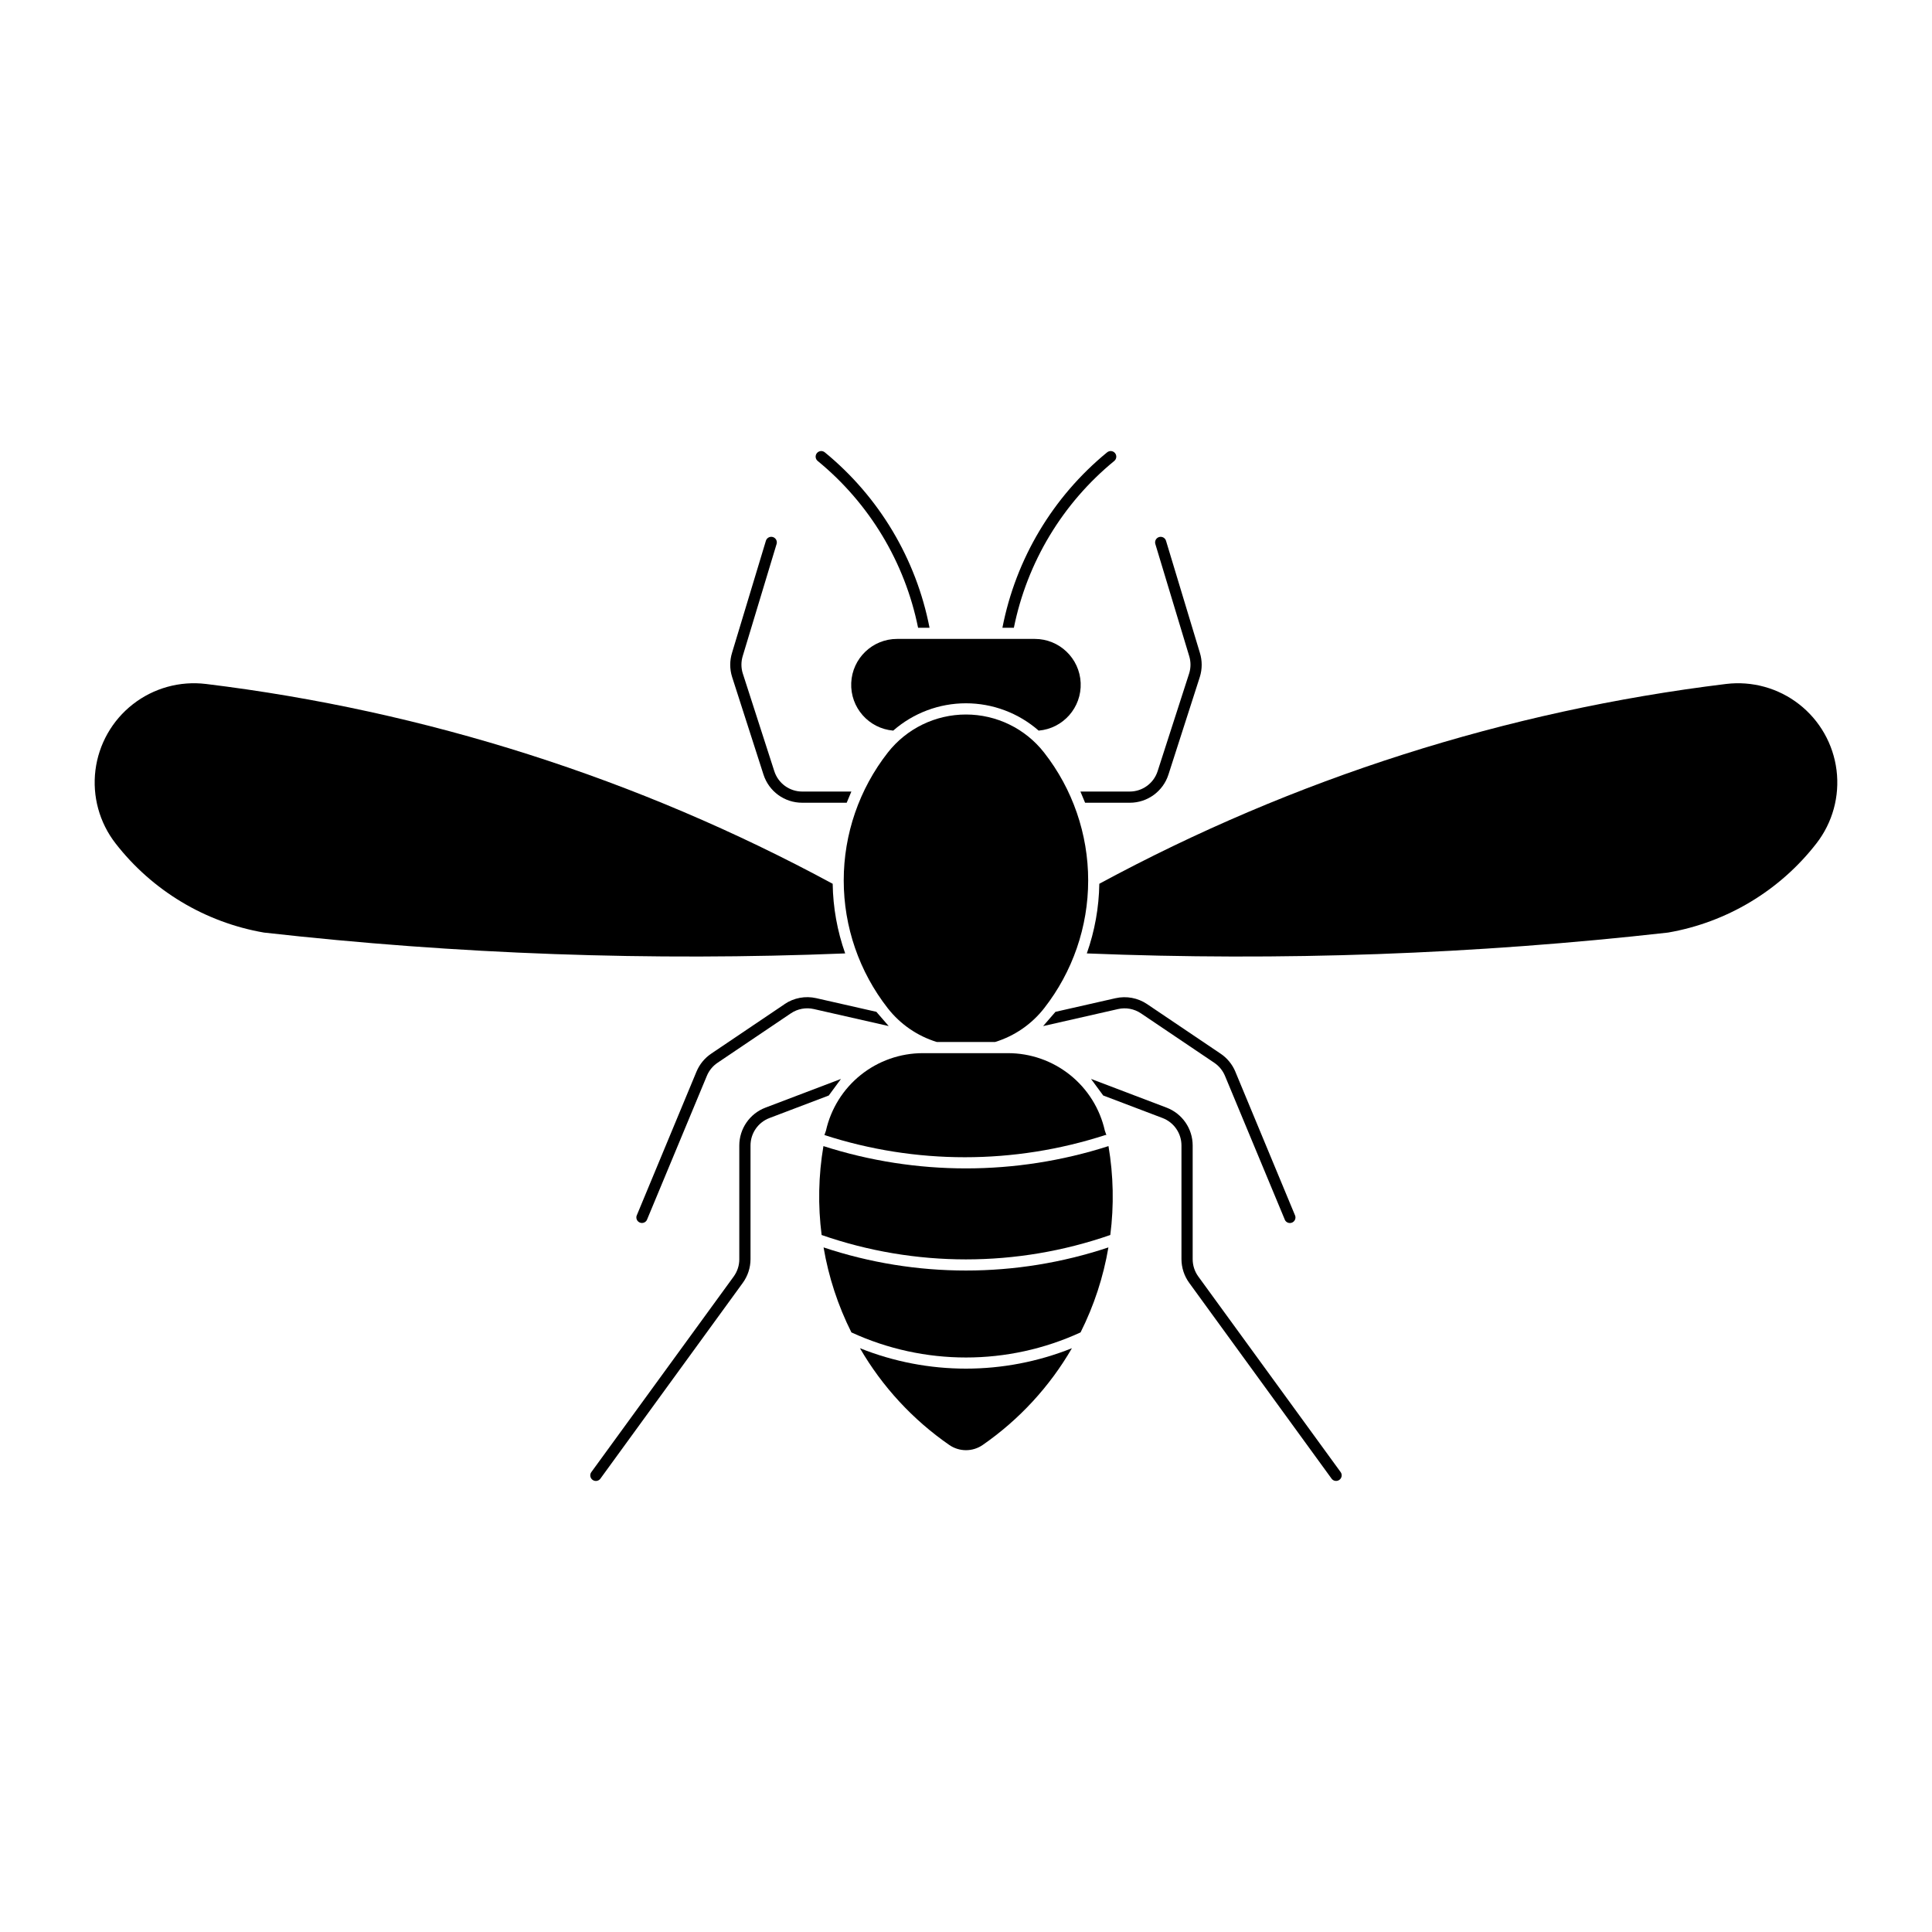
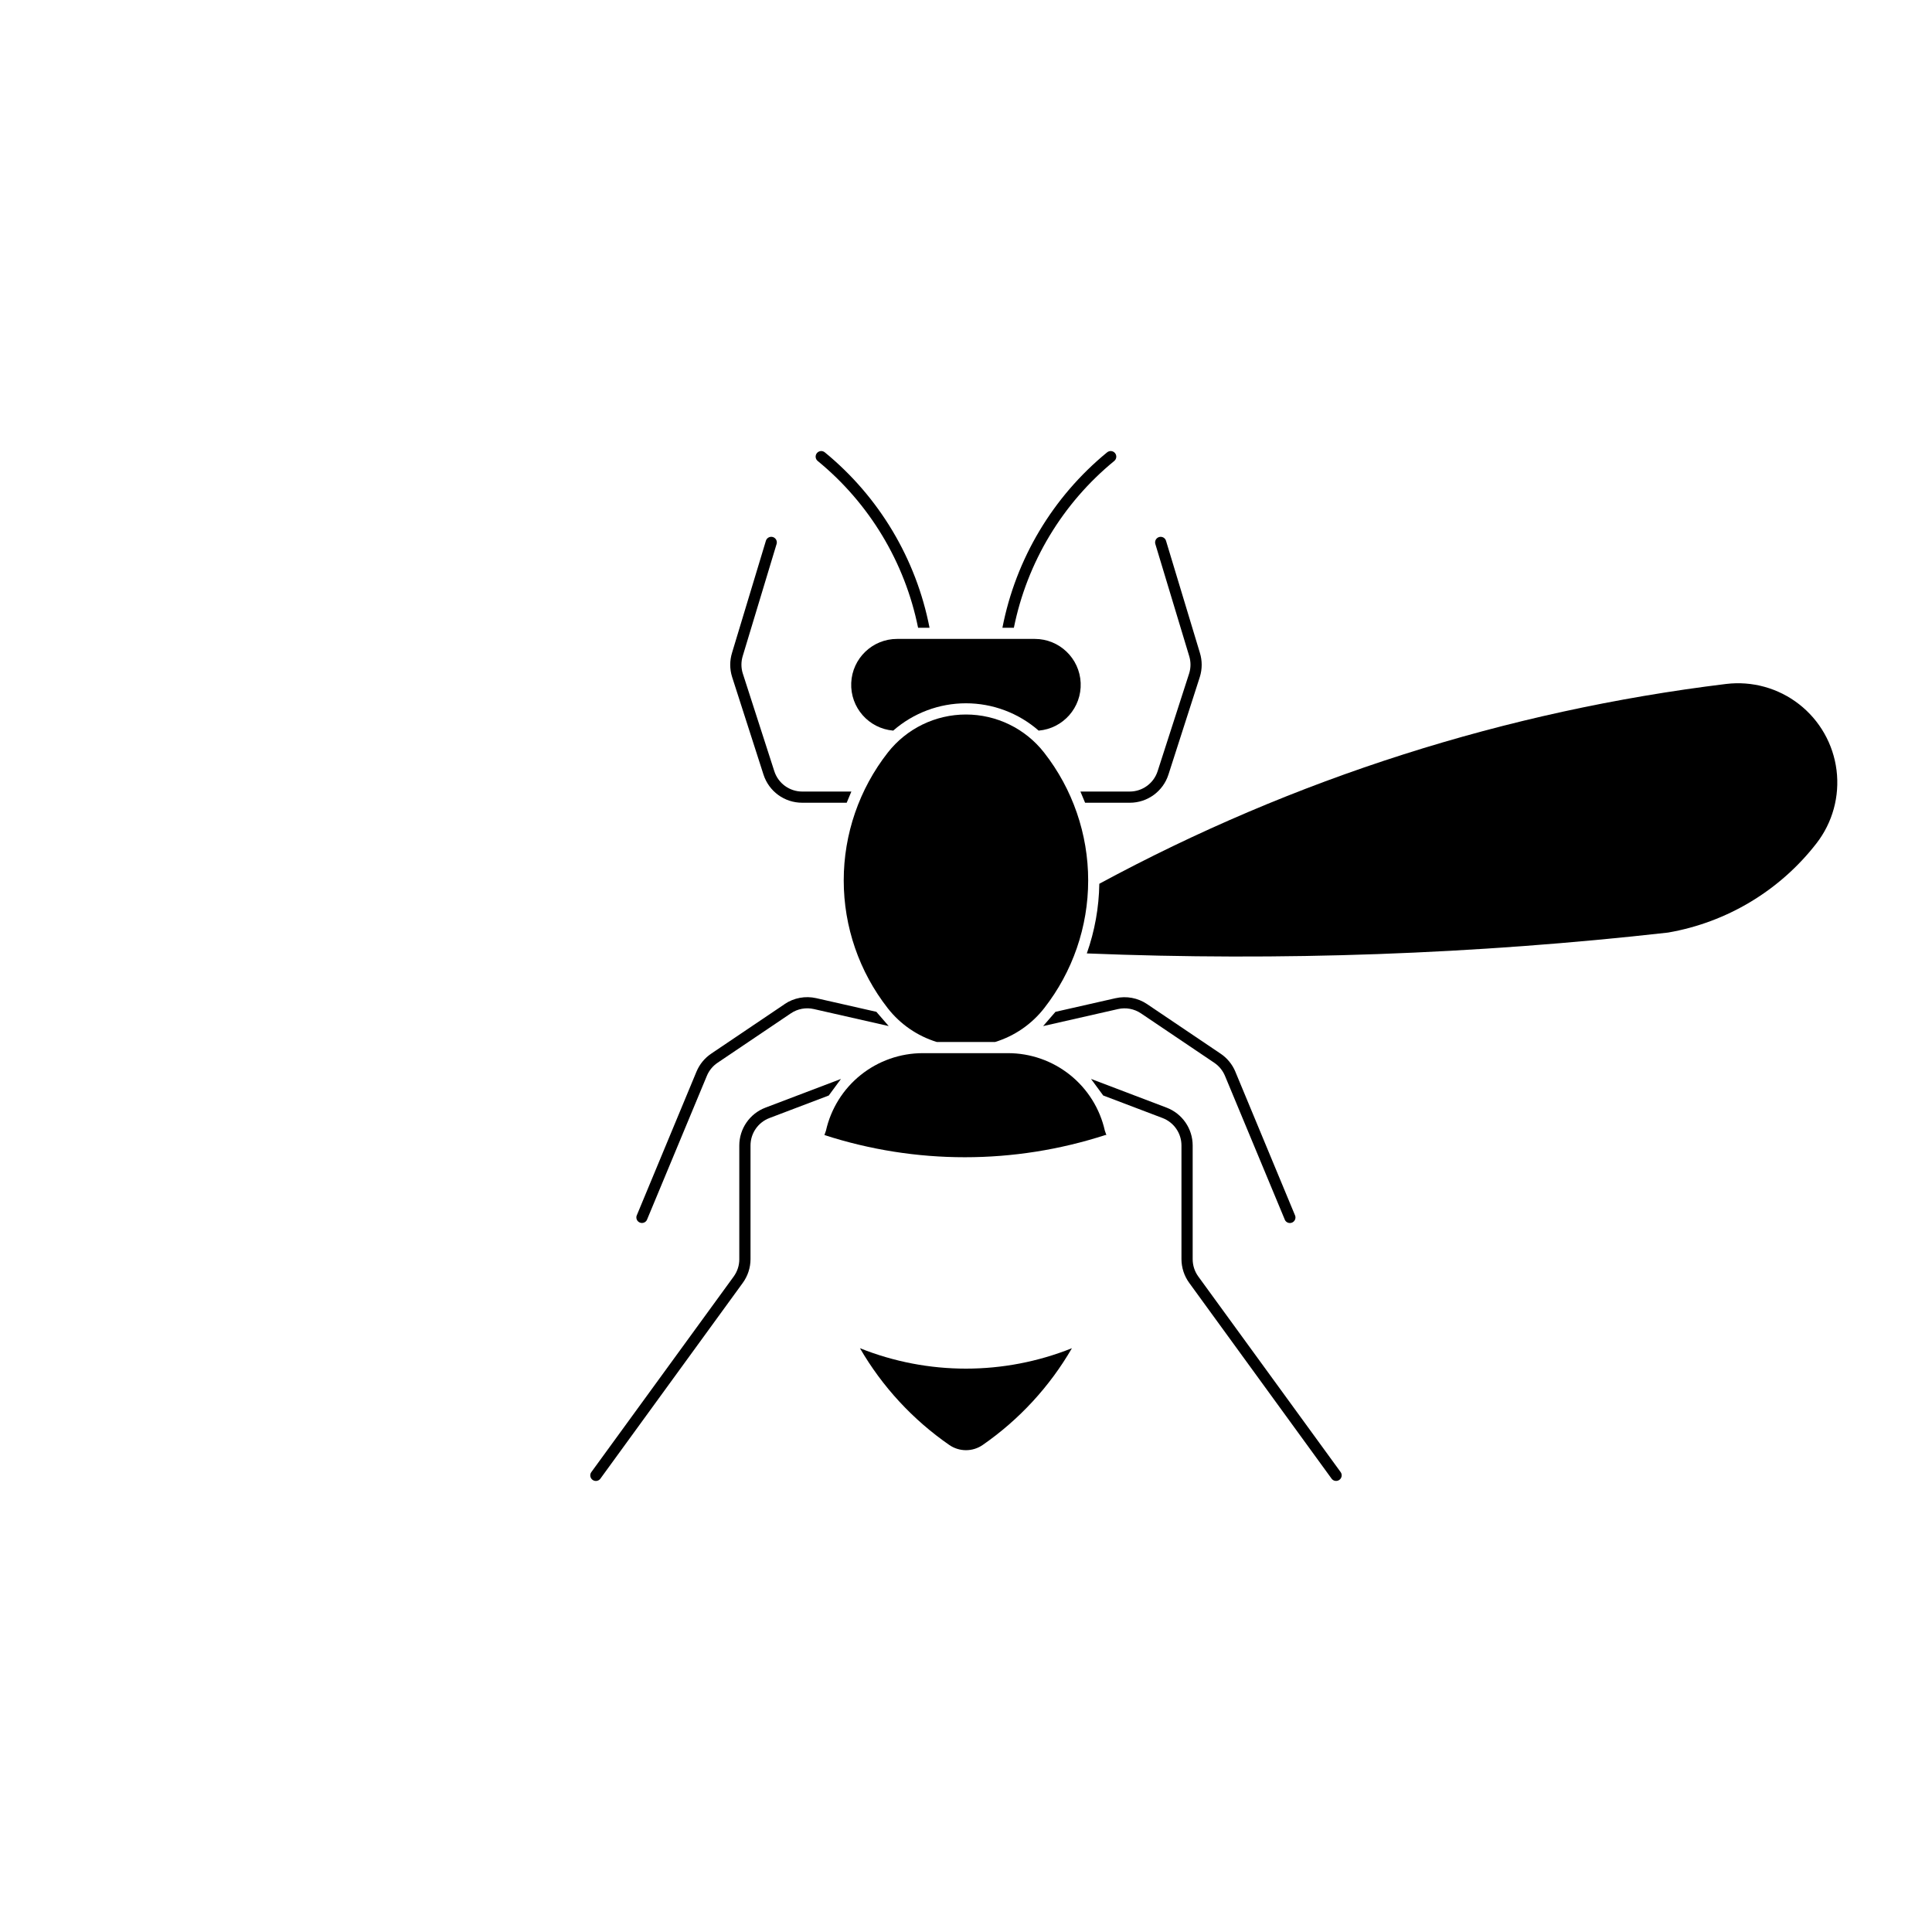
<svg xmlns="http://www.w3.org/2000/svg" fill="#000000" width="800px" height="800px" version="1.1" viewBox="144 144 512 512">
  <g>
    <path d="m601.4 325.26c-58.18 7.102-114.51 25.062-166.07 52.949-0.094 6.293-1.215 12.527-3.312 18.457 51.406 2.078 102.89 0.23 154.02-5.523 15.605-2.699 29.641-11.133 39.348-23.648 4.269-5.504 6.18-12.473 5.316-19.387-0.863-6.91-4.434-13.195-9.926-17.48-5.488-4.281-12.457-6.211-19.371-5.367z" />
    <path d="m419.26 337.62c6.5-0.555 11.406-6.133 11.129-12.648-0.281-6.516-5.644-11.656-12.164-11.652h-36.477c-6.519-0.004-11.887 5.137-12.164 11.652-0.277 6.516 4.629 12.094 11.129 12.648 5.332-4.668 12.18-7.242 19.27-7.242s13.938 2.574 19.27 7.242z" />
-     <path d="m198.59 325.26c-6.91-0.848-13.879 1.082-19.371 5.367-5.492 4.281-9.062 10.57-9.926 17.48-0.863 6.91 1.047 13.883 5.316 19.387 9.711 12.516 23.746 20.949 39.352 23.648 51.125 5.754 102.61 7.602 154.02 5.523-2.098-5.93-3.219-12.164-3.312-18.457-51.555-27.887-107.88-45.848-166.06-52.949z" />
    <path d="m420.71 411.19c7.559-9.672 11.668-21.594 11.668-33.867 0-12.277-4.109-24.199-11.668-33.867-4.984-6.379-12.629-10.105-20.723-10.105s-15.738 3.727-20.723 10.105c-7.562 9.668-11.668 21.59-11.668 33.867 0 12.273 4.106 24.195 11.668 33.867 3.312 4.242 7.852 7.367 12.996 8.949h15.457c5.144-1.586 9.68-4.707 12.992-8.949z" />
    <path d="m428.07 501.29c-18.031 7.215-38.145 7.215-56.176 0 5.91 10.184 13.992 18.938 23.672 25.641 2.668 1.844 6.195 1.844 8.859 0 9.672-6.707 17.742-15.461 23.645-25.641z" />
-     <path d="m430.36 497.1c-19.27 8.867-41.457 8.867-60.73 0-3.562-7.102-6.047-14.691-7.375-22.523 24.496 8.168 50.984 8.168 75.484 0-1.328 7.832-3.812 15.422-7.379 22.523z" />
-     <path d="m438.24 471.29c1.004-7.836 0.84-15.773-0.48-23.562-24.562 7.879-50.977 7.879-75.543 0-1.32 7.789-1.48 15.727-0.477 23.562 24.77 8.617 51.723 8.617 76.492 0z" />
    <path d="m437.2 444.8c-0.129-0.379-0.262-0.758-0.398-1.137-1.305-5.836-4.559-11.055-9.23-14.793-4.668-3.738-10.469-5.777-16.453-5.773h-22.578c-5.977 0.004-11.777 2.043-16.441 5.781-4.664 3.738-7.914 8.953-9.219 14.785-0.137 0.379-0.27 0.758-0.398 1.137 24.188 7.84 50.234 7.84 74.426 0z" />
    <path d="m437.4 263.87c-14.391 11.789-24.207 28.238-27.75 46.5h3.035c3.504-17.367 12.902-32.984 26.605-44.211 0.629-0.52 0.723-1.453 0.203-2.082-0.516-0.633-1.449-0.727-2.082-0.207z" />
    <path d="m443.38 356.73h-11.82l-1.238-2.961h13.051c3.379 0.004 6.375-2.18 7.41-5.394l8.355-25.906c0.473-1.512 0.473-3.129 0-4.637l-8.969-29.688c-0.219-0.777 0.223-1.586 0.996-1.82 0.773-0.234 1.594 0.199 1.836 0.969l8.973 29.688v-0.004c0.648 2.086 0.648 4.32 0 6.402l-8.328 25.906c-1.43 4.441-5.566 7.453-10.23 7.449z" />
    <path d="m439.64 408.53-15.93 3.617-3.273 3.777 19.84-4.508c2.102-0.48 4.309-0.07 6.094 1.137l19.426 13.098c1.266 0.852 2.25 2.059 2.836 3.469l15.902 38.223h-0.004c0.363 0.668 1.172 0.949 1.871 0.66 0.699-0.293 1.066-1.07 0.844-1.793l-15.875-38.223 0.004-0.004c-0.82-1.949-2.195-3.613-3.953-4.781l-19.426-13.098v-0.004c-2.461-1.652-5.492-2.219-8.383-1.562z" />
    <path d="m461.55 482.27c-0.965-1.332-1.48-2.934-1.48-4.578v-30.125c0-4.461-2.758-8.457-6.93-10.039l-20.012-7.606 3.234 4.394 15.738 5.977h-0.004c3.016 1.152 5.008 4.047 5.004 7.273v30.125c0.008 2.273 0.734 4.484 2.078 6.316l37.754 51.918c0.5 0.605 1.383 0.715 2.016 0.254 0.637-0.461 0.801-1.336 0.379-1.996z" />
    <path d="m362.58 263.87c14.395 11.789 24.211 28.238 27.758 46.5h-3.035c-3.504-17.367-12.906-32.984-26.609-44.211-0.633-0.52-0.723-1.453-0.207-2.082 0.52-0.633 1.453-0.727 2.082-0.207z" />
    <path d="m356.6 353.77c-3.375 0-6.367-2.18-7.402-5.398l-8.355-25.906h-0.004c-0.469-1.508-0.469-3.125 0-4.637l8.973-29.688c0.219-0.777-0.223-1.586-0.996-1.82-0.777-0.23-1.594 0.199-1.84 0.969l-8.973 29.688h0.004c-0.652 2.082-0.652 4.316 0 6.398l8.328 25.906c1.43 4.441 5.562 7.453 10.227 7.449h11.82l1.238-2.961z" />
    <path d="m351.96 410.09-19.422 13.098c-1.762 1.172-3.137 2.836-3.953 4.785l-15.879 38.223c-0.219 0.727 0.145 1.504 0.848 1.793 0.699 0.293 1.508 0.008 1.867-0.656l15.906-38.223v-0.004c0.586-1.406 1.57-2.609 2.836-3.461l19.422-13.098c1.785-1.207 3.992-1.617 6.09-1.137l19.84 4.508-3.273-3.777-15.93-3.617h0.004c-2.891-0.656-5.926-0.09-8.383 1.562z" />
    <path d="m339.92 477.7v-30.125c0.004-4.461 2.762-8.457 6.934-10.039l20.008-7.606-3.234 4.394-15.734 5.977c-3.012 1.152-5.004 4.047-5 7.273v30.125c-0.008 2.273-0.734 4.484-2.078 6.316l-37.758 51.918c-0.5 0.605-1.383 0.715-2.016 0.254-0.637-0.461-0.801-1.336-0.379-1.996l37.789-51.918h-0.004c0.965-1.332 1.48-2.934 1.477-4.578z" />
  </g>
</svg>